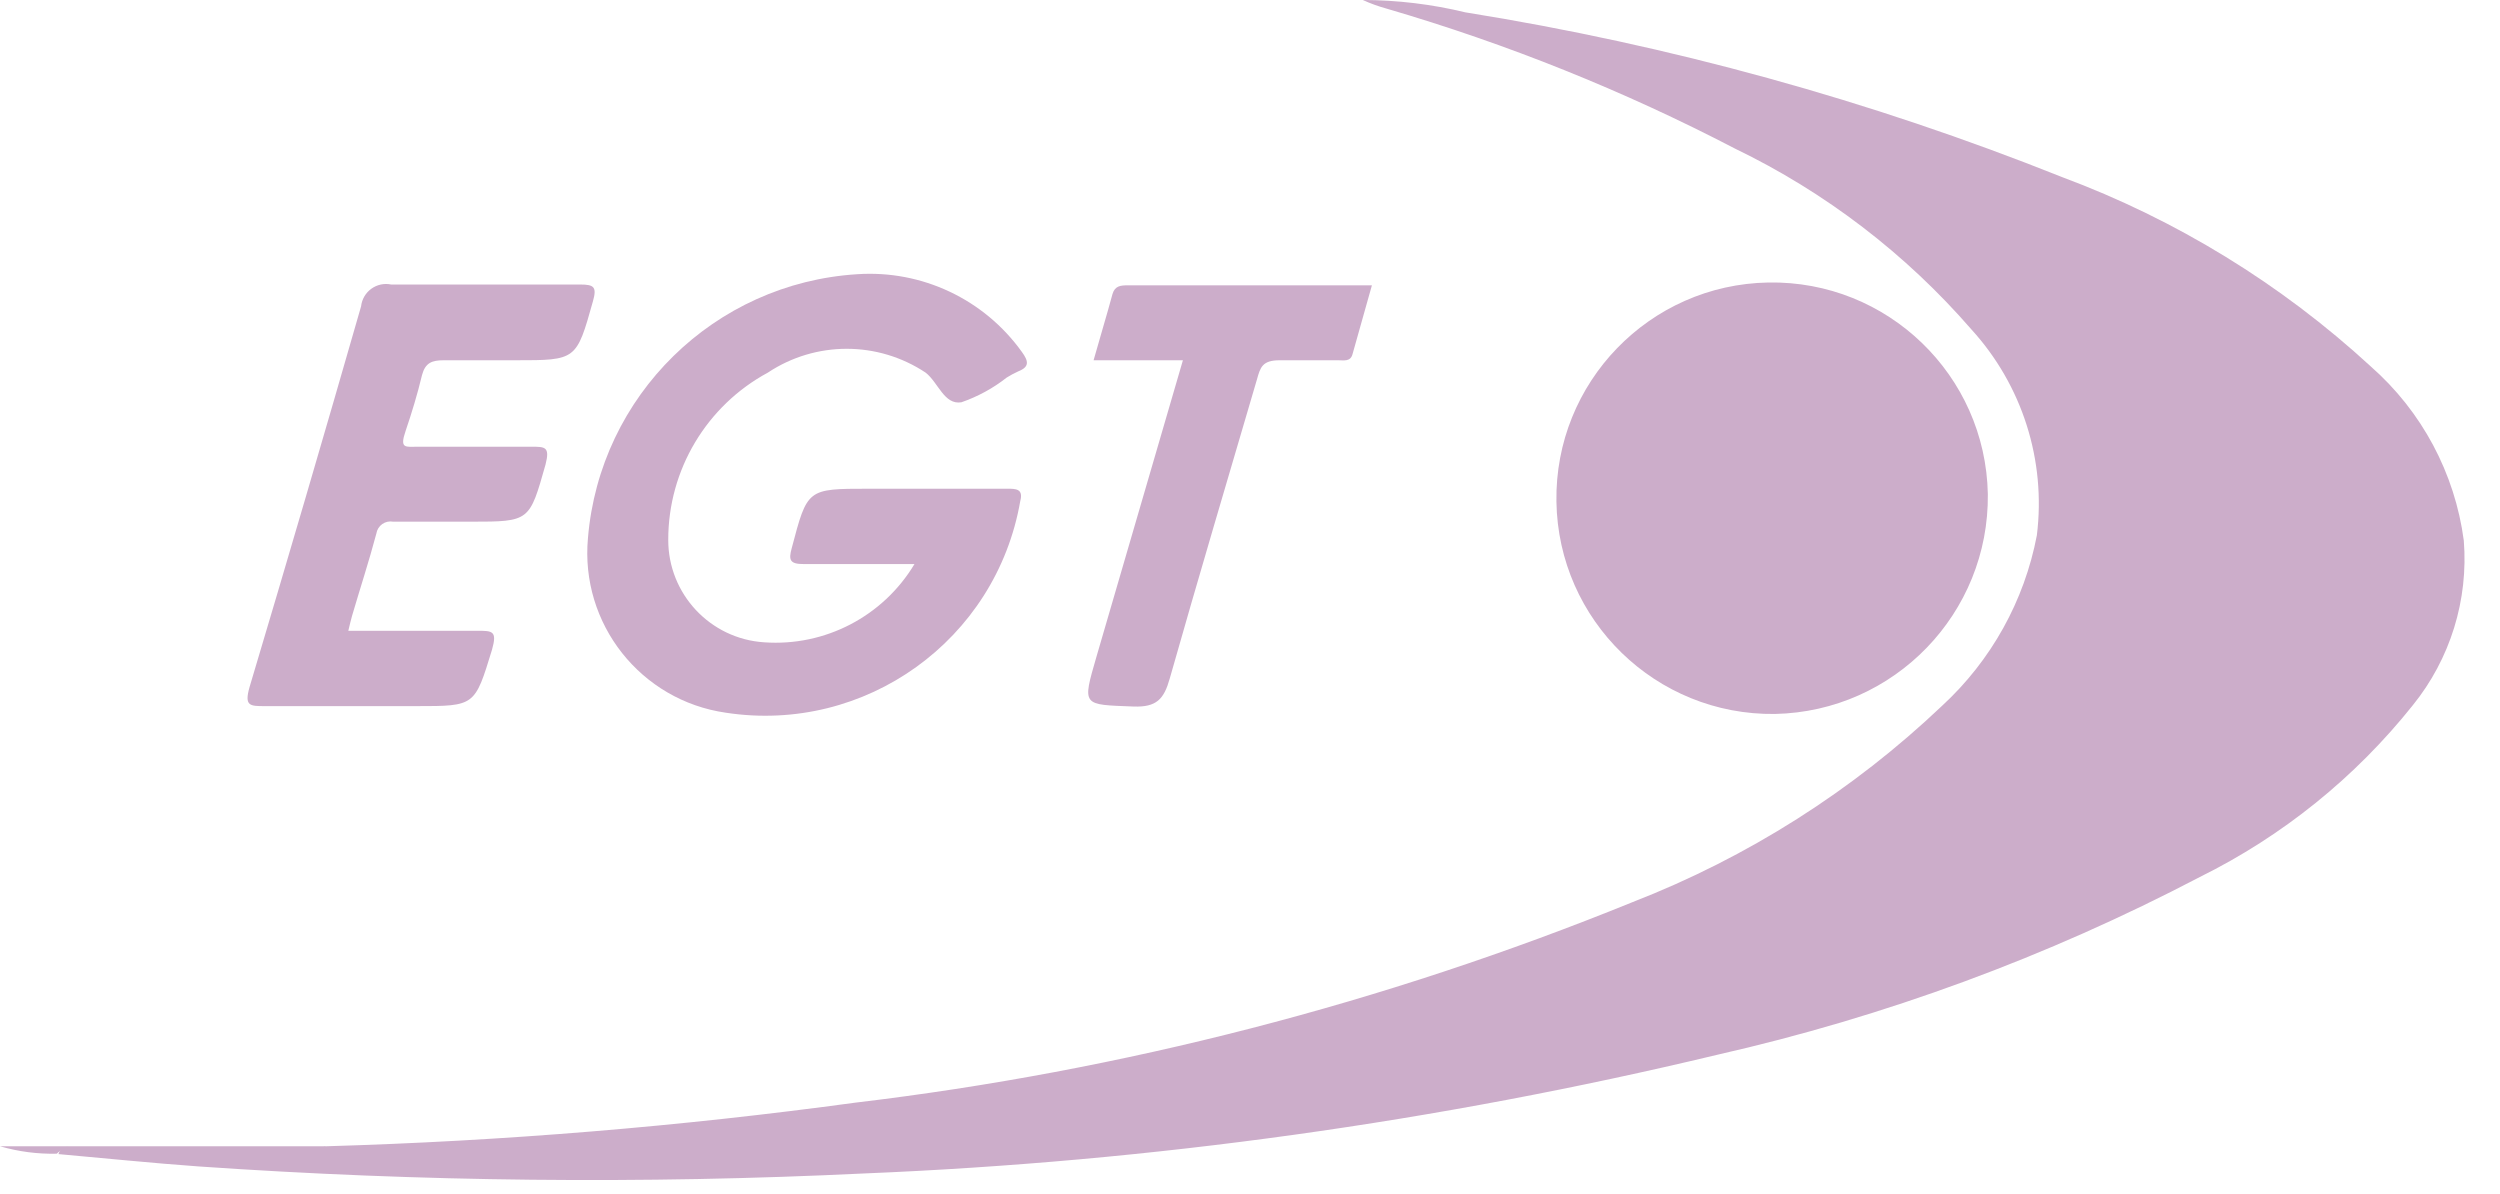
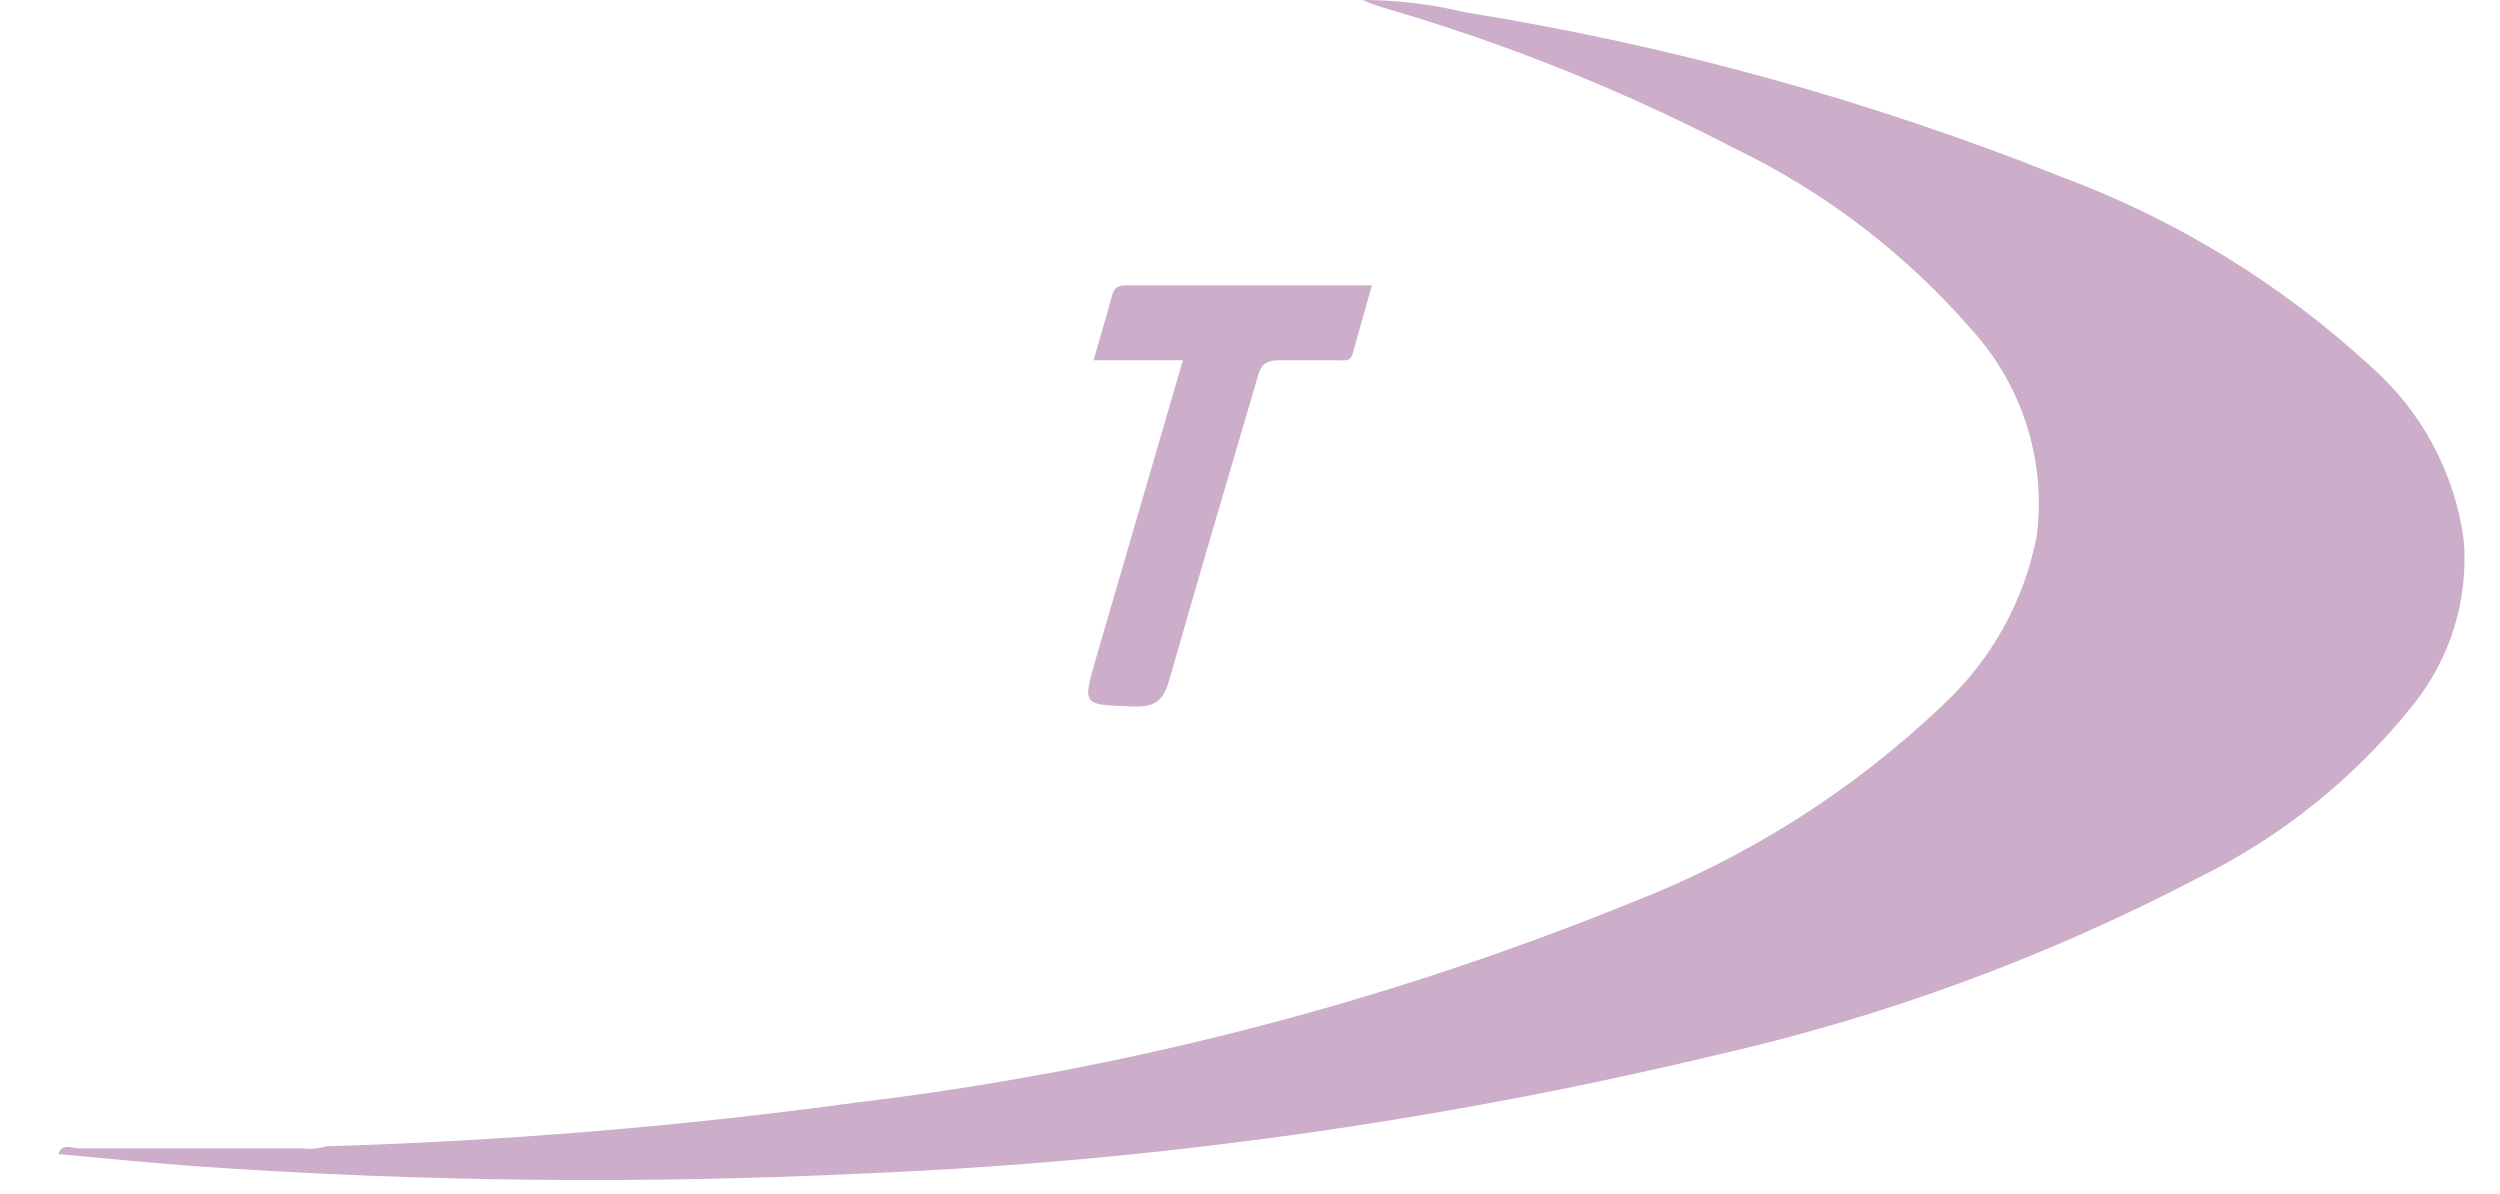
<svg xmlns="http://www.w3.org/2000/svg" width="67px" height="32px" viewBox="0 0 67 32" version="1.1">
  <title>egt</title>
  <desc>Created with Sketch.</desc>
  <g id="Page-1" stroke="none" stroke-width="1" fill="none" fill-rule="evenodd">
    <g id="egt" fill="#CCADCA" fill-rule="nonzero">
      <path d="M8.739,30.72 C13.487,30.582 18.224,30.191 22.93,29.55 C30.079,28.697 37.082,26.889 43.752,24.177 C46.834,22.979 49.653,21.191 52.05,18.913 C53.364,17.702 54.254,16.101 54.588,14.345 C54.837,12.338 54.196,10.322 52.833,8.828 C51.073,6.8 48.918,5.151 46.499,3.983 C43.517,2.431 40.391,1.175 37.164,0.232 C36.945,0.172 36.731,0.095 36.524,-1.96011789e-15 C37.45,0.002 38.372,0.113 39.272,0.331 C44.748,1.208 50.11,2.688 55.261,4.745 C58.322,5.885 61.133,7.609 63.537,9.821 C64.905,11.024 65.791,12.682 66.03,14.488 C66.156,16.08 65.667,17.66 64.662,18.902 C63.121,20.835 61.173,22.406 58.957,23.503 C54.867,25.645 50.516,27.248 46.014,28.27 C38.521,30.066 30.871,31.13 23.172,31.448 C17.226,31.736 11.268,31.673 5.33,31.261 C4.072,31.172 2.814,31.04 1.567,30.93 C1.666,30.621 1.92,30.775 2.097,30.775 L8.11,30.775 C8.321,30.804 8.536,30.785 8.739,30.72 Z" id="Path" />
-       <path d="M47.57,19.134 C44.381,19.176 41.76,16.628 41.712,13.44 C41.664,10.251 44.206,7.626 47.394,7.571 C50.583,7.516 53.213,10.053 53.274,13.241 C53.311,16.438 50.766,19.067 47.57,19.134 Z" id="Path" />
-       <path d="M24.508,15.117 C23.503,15.117 22.521,15.117 21.539,15.117 C21.164,15.117 21.131,15.007 21.219,14.687 C21.639,13.098 21.628,13.098 23.272,13.098 L27.001,13.098 C27.222,13.098 27.432,13.098 27.343,13.429 C26.696,17.152 23.189,19.673 19.454,19.101 C17.172,18.775 15.546,16.717 15.757,14.422 C16.073,10.6 19.146,7.588 22.974,7.349 C24.707,7.232 26.377,8.021 27.388,9.434 C27.564,9.677 27.597,9.832 27.288,9.953 C27.182,10.001 27.079,10.057 26.979,10.119 C26.615,10.406 26.204,10.629 25.766,10.781 C25.302,10.858 25.148,10.251 24.806,9.986 C23.525,9.135 21.86,9.135 20.579,9.986 C18.933,10.875 17.908,12.595 17.909,14.466 C17.906,15.917 19.032,17.121 20.48,17.214 C22.11,17.33 23.667,16.519 24.508,15.117 L24.508,15.117 Z" id="Path" />
-       <path d="M9.335,16.905 C10.516,16.905 11.652,16.905 12.789,16.905 C13.197,16.905 13.33,16.905 13.186,17.412 C12.723,18.924 12.734,18.924 11.167,18.924 C9.81,18.924 8.452,18.924 7.095,18.924 C6.698,18.924 6.543,18.924 6.687,18.417 C7.702,15.018 8.699,11.616 9.677,8.21 C9.698,8.021 9.797,7.851 9.951,7.739 C10.104,7.628 10.297,7.586 10.483,7.625 C12.171,7.625 13.859,7.625 15.548,7.625 C15.923,7.625 16,7.691 15.89,8.077 C15.448,9.655 15.448,9.655 13.815,9.655 C13.175,9.655 12.535,9.655 11.895,9.655 C11.575,9.655 11.399,9.721 11.31,10.052 C11.189,10.56 11.034,11.068 10.869,11.553 C10.703,12.039 10.869,11.972 11.211,11.972 C12.215,11.972 13.23,11.972 14.234,11.972 C14.61,11.972 14.742,11.972 14.621,12.447 C14.19,13.97 14.201,13.981 12.634,13.981 C11.939,13.981 11.233,13.981 10.538,13.981 C10.435,13.962 10.329,13.985 10.244,14.045 C10.159,14.105 10.102,14.198 10.086,14.301 C9.887,15.051 9.644,15.79 9.434,16.508 C9.401,16.618 9.379,16.728 9.335,16.905 Z" id="Path" />
      <path d="M31.702,9.655 L29.308,9.655 C29.484,9.026 29.661,8.452 29.815,7.879 C29.881,7.658 30.036,7.647 30.223,7.647 L36.767,7.647 L36.248,9.49 C36.193,9.699 36.017,9.655 35.862,9.655 C35.343,9.655 34.759,9.655 34.295,9.655 C33.832,9.655 33.777,9.843 33.688,10.163 C32.905,12.833 32.11,15.503 31.349,18.185 C31.194,18.737 30.996,18.957 30.378,18.935 C28.999,18.88 28.999,18.935 29.385,17.6 L31.702,9.655 Z" id="Path" />
-       <path d="M8.739,30.72 C8.552,30.886 8.331,30.819 8.121,30.819 L2.13,30.819 C1.931,30.819 1.699,30.731 1.523,30.919 C1.008,30.931 0.494,30.864 9.80058946e-16,30.72 L8.739,30.72 Z" id="Path" />
    </g>
  </g>
</svg>